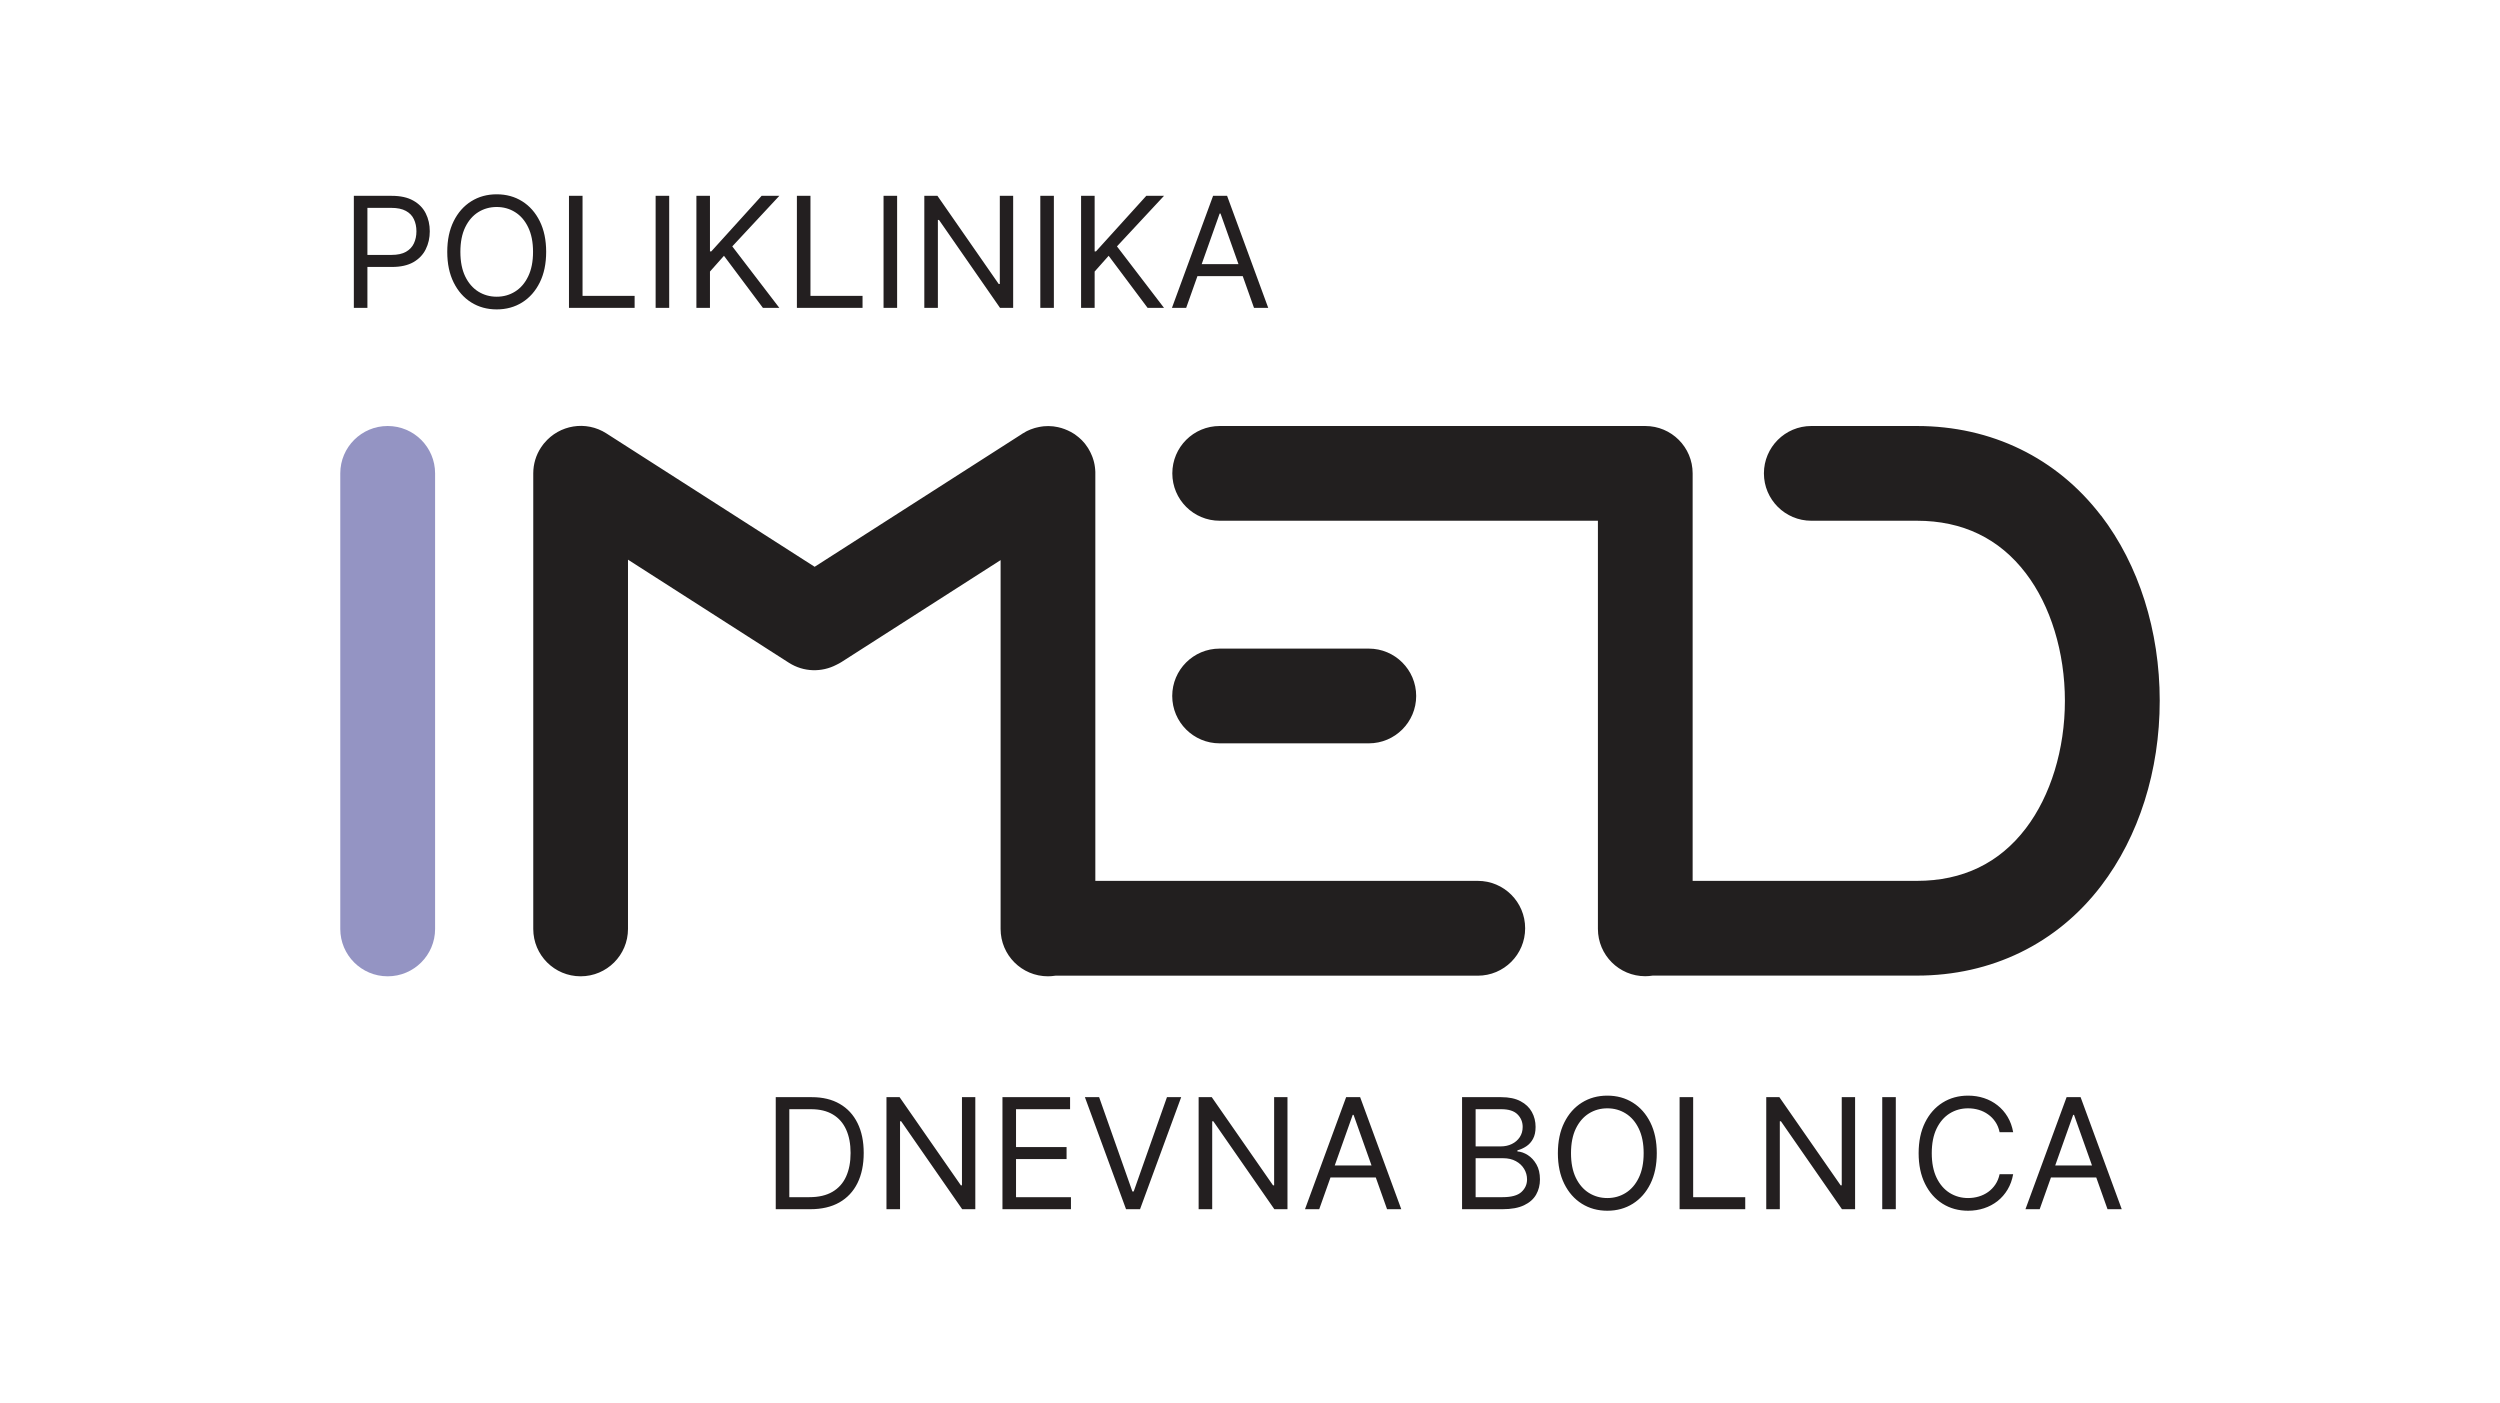
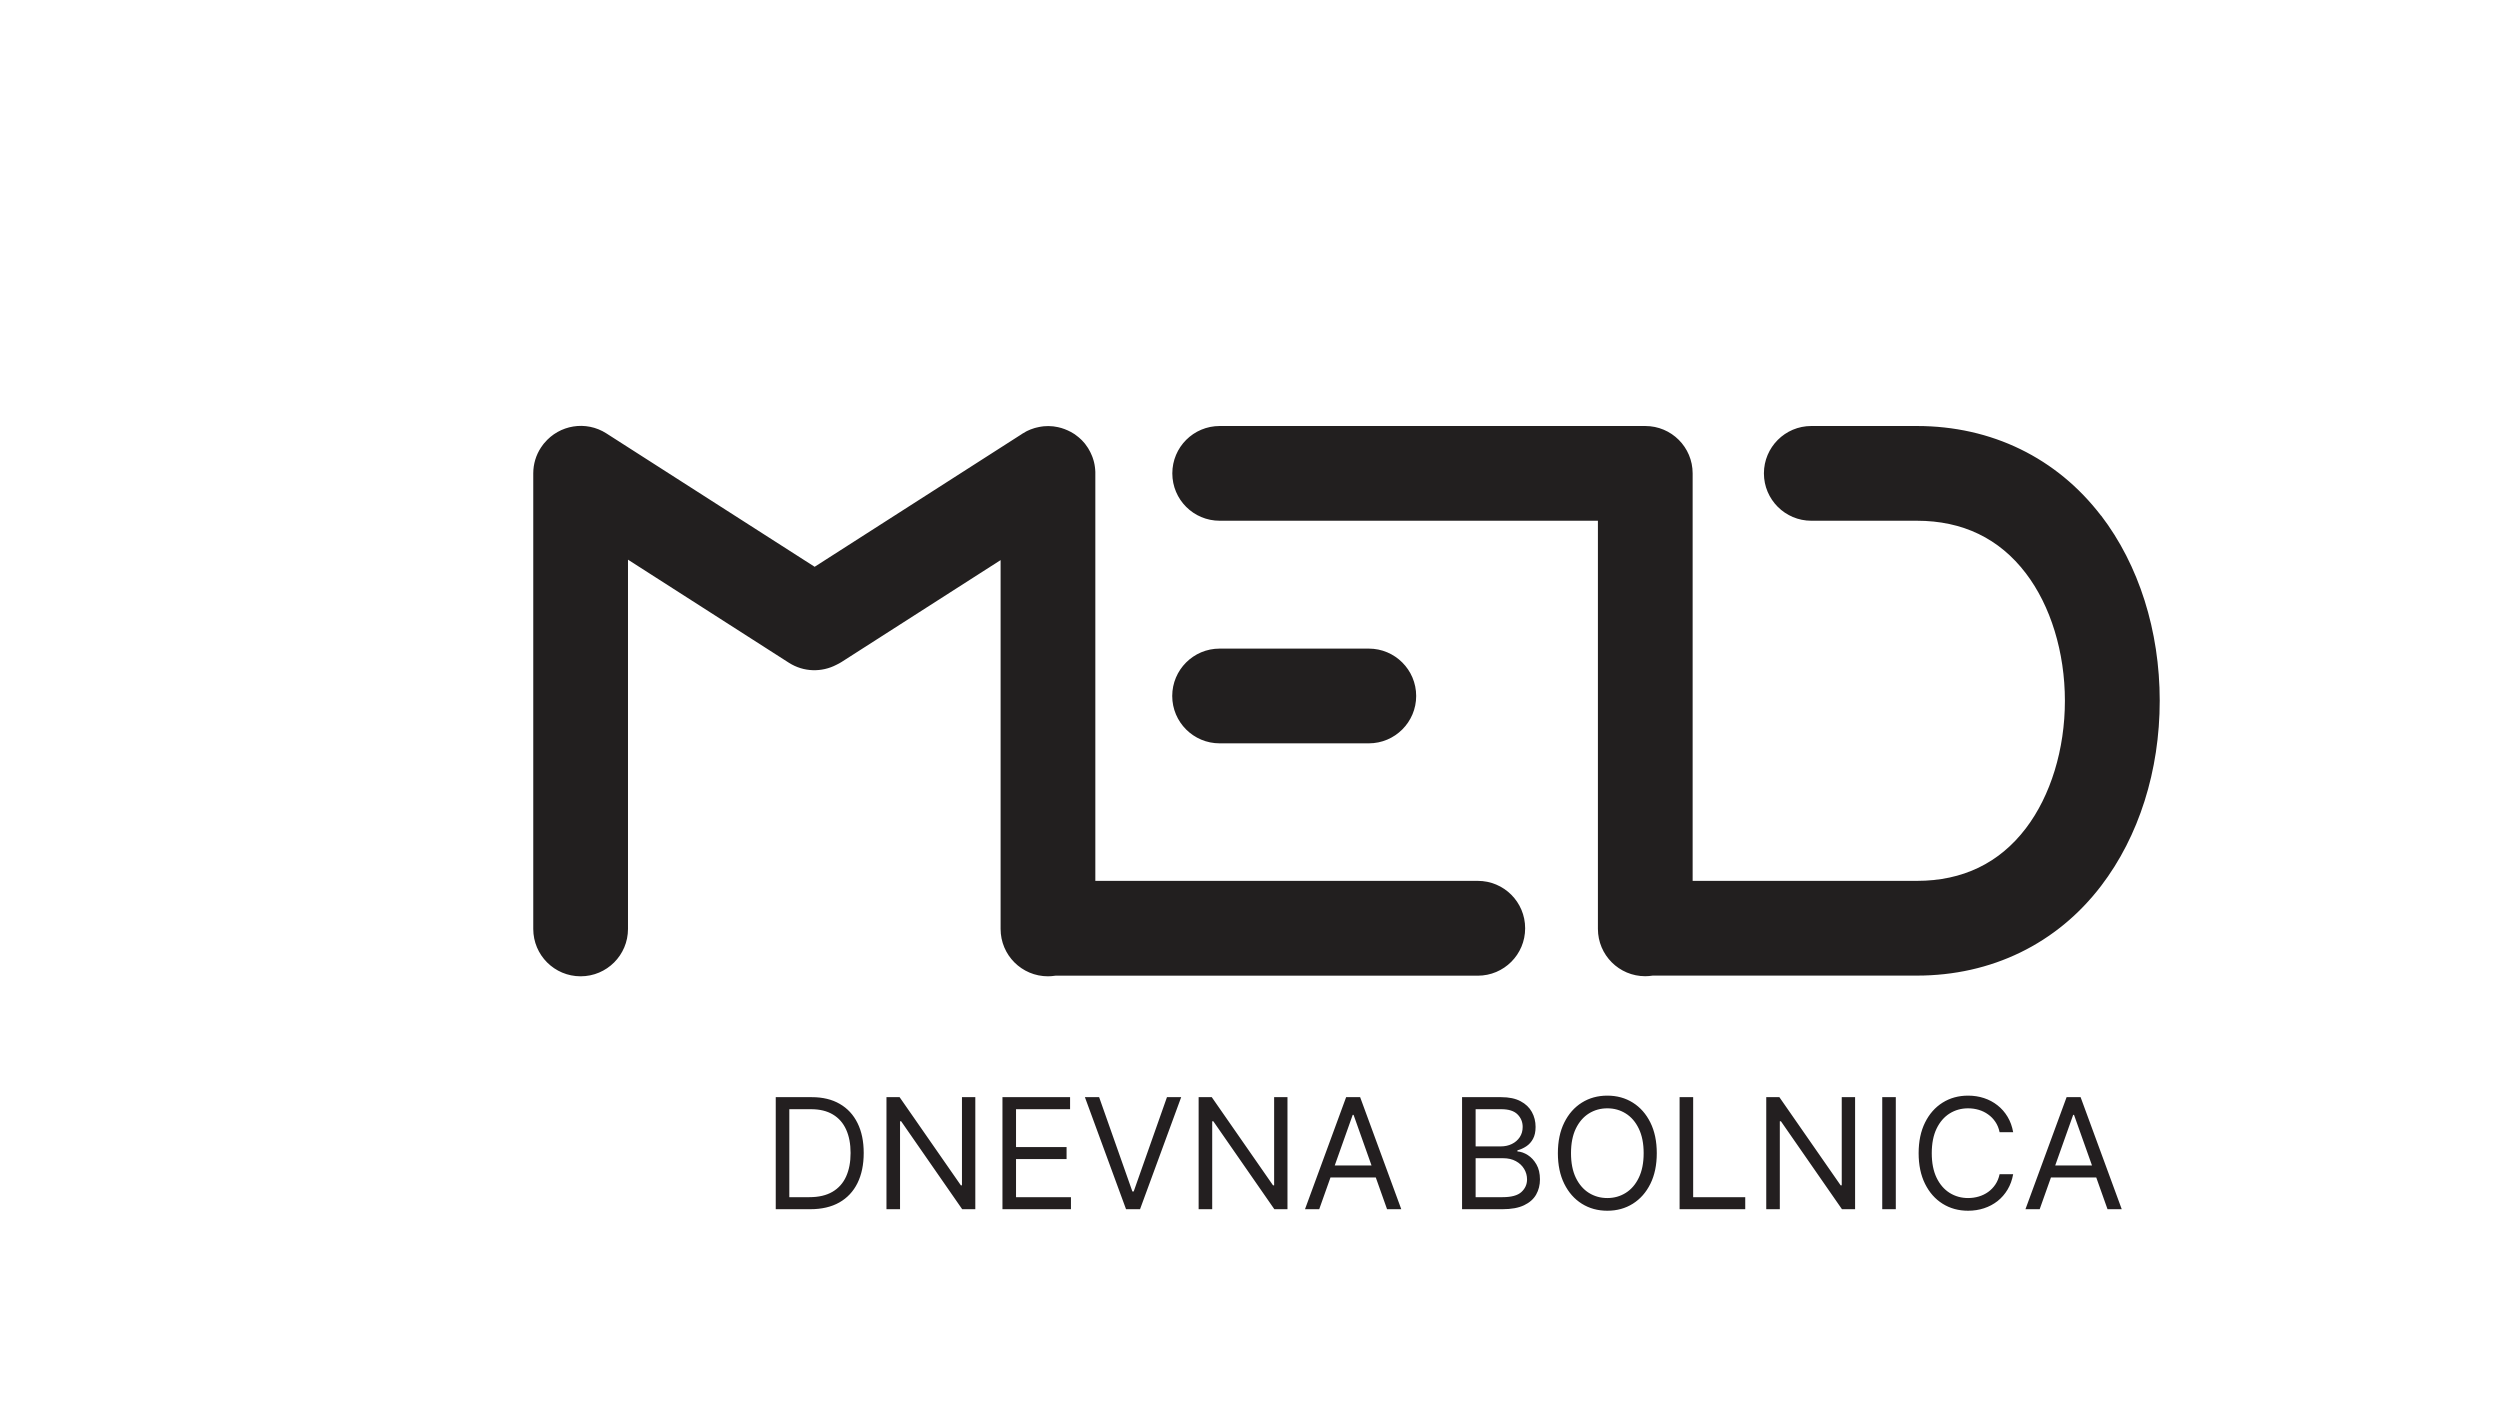
<svg xmlns="http://www.w3.org/2000/svg" width="1080" height="606" viewBox="0 0 1080 606" fill="none">
  <rect width="1080" height="606" fill="white" />
-   <path d="M152.861 133V84.6H169.215C173.012 84.6 176.116 85.285 178.526 86.656C180.953 88.011 182.749 89.846 183.915 92.162C185.081 94.478 185.663 97.062 185.663 99.914C185.663 102.766 185.081 105.357 183.915 107.689C182.764 110.021 180.984 111.88 178.574 113.267C176.163 114.637 173.075 115.323 169.309 115.323H157.588V110.123H169.12C171.72 110.123 173.808 109.674 175.383 108.776C176.959 107.878 178.101 106.665 178.81 105.137C179.535 103.593 179.897 101.852 179.897 99.914C179.897 97.976 179.535 96.243 178.81 94.715C178.101 93.186 176.951 91.989 175.36 91.123C173.768 90.24 171.657 89.799 169.026 89.799H158.722V133H152.861ZM235.943 108.8C235.943 113.905 235.021 118.316 233.177 122.034C231.334 125.753 228.805 128.62 225.591 130.637C222.377 132.653 218.706 133.662 214.578 133.662C210.45 133.662 206.779 132.653 203.565 130.637C200.351 128.62 197.823 125.753 195.979 122.034C194.136 118.316 193.214 113.905 193.214 108.8C193.214 103.695 194.136 99.284 195.979 95.565C197.823 91.847 200.351 88.98 203.565 86.963C206.779 84.946 210.45 83.938 214.578 83.938C218.706 83.938 222.377 84.946 225.591 86.963C228.805 88.98 231.334 91.847 233.177 95.565C235.021 99.284 235.943 103.695 235.943 108.8ZM230.271 108.8C230.271 104.609 229.57 101.072 228.167 98.189C226.781 95.305 224.898 93.123 222.519 91.642C220.156 90.161 217.509 89.421 214.578 89.421C211.648 89.421 208.993 90.161 206.614 91.642C204.251 93.123 202.368 95.305 200.966 98.189C199.579 101.072 198.886 104.609 198.886 108.8C198.886 112.991 199.579 116.528 200.966 119.411C202.368 122.294 204.251 124.476 206.614 125.957C208.993 127.438 211.648 128.179 214.578 128.179C217.509 128.179 220.156 127.438 222.519 125.957C224.898 124.476 226.781 122.294 228.167 119.411C229.57 116.528 230.271 112.991 230.271 108.8ZM245.797 133V84.6H251.658V127.801H274.157V133H245.797ZM289.093 84.6V133H283.232V84.6H289.093ZM300.844 133V84.6H306.705V108.611H307.273L329.015 84.6H336.672L316.348 106.437L336.672 133H329.582L312.755 110.501L306.705 117.308V133H300.844ZM344.258 133V84.6H350.119V127.801H372.618V133H344.258ZM387.554 84.6V133H381.693V84.6H387.554ZM437.685 84.6V133H432.013L405.639 94.998H405.166V133H399.305V84.6H404.977L431.446 122.696H431.919V84.6H437.685ZM455.274 84.6V133H449.413V84.6H455.274ZM467.025 133V84.6H472.886V108.611H473.453L495.196 84.6H502.853L482.528 106.437L502.853 133H495.763L478.936 110.501L472.886 117.308V133H467.025ZM512.424 133H506.28L524.052 84.6H530.102L547.874 133H541.729L527.266 92.257H526.887L512.424 133ZM514.693 114.094H539.46V119.293H514.693V114.094Z" fill="#231F20" />
  <path d="M350.058 522.375H335.122V473.975H350.719C355.415 473.975 359.432 474.944 362.772 476.882C366.112 478.804 368.673 481.569 370.453 485.177C372.233 488.769 373.123 493.07 373.123 498.08C373.123 503.122 372.225 507.463 370.429 511.102C368.633 514.726 366.018 517.514 362.583 519.468C359.149 521.406 354.973 522.375 350.058 522.375ZM340.983 517.176H349.68C353.681 517.176 356.998 516.404 359.629 514.86C362.26 513.316 364.222 511.118 365.514 508.266C366.806 505.414 367.452 502.019 367.452 498.08C367.452 494.173 366.813 490.809 365.537 487.989C364.261 485.153 362.355 482.979 359.818 481.466C357.282 479.938 354.123 479.174 350.341 479.174H340.983V517.176ZM421.335 473.975V522.375H415.663L389.288 484.373H388.816V522.375H382.955V473.975H388.627L415.096 512.071H415.568V473.975H421.335ZM433.062 522.375V473.975H462.273V479.174H438.923V495.528H460.76V500.727H438.923V517.176H462.651V522.375H433.062ZM474.822 473.975L489.191 514.718H489.758L504.127 473.975H510.271L492.499 522.375H486.449L468.677 473.975H474.822ZM556.19 473.975V522.375H550.518L524.144 484.373H523.671V522.375H517.81V473.975H523.482L549.951 512.071H550.424V473.975H556.19ZM569.903 522.375H563.758L581.53 473.975H587.58L605.352 522.375H599.208L584.745 481.632H584.366L569.903 522.375ZM572.172 503.469H596.939V508.668H572.172V503.469ZM631.609 522.375V473.975H648.53C651.901 473.975 654.682 474.558 656.872 475.724C659.062 476.874 660.693 478.426 661.764 480.379C662.836 482.317 663.371 484.468 663.371 486.831C663.371 488.911 663.001 490.628 662.26 491.983C661.536 493.338 660.575 494.409 659.377 495.197C658.196 495.985 656.912 496.568 655.525 496.946V497.419C657.006 497.513 658.495 498.033 659.992 498.978C661.488 499.924 662.741 501.279 663.749 503.043C664.758 504.808 665.262 506.966 665.262 509.519C665.262 511.945 664.71 514.127 663.608 516.065C662.505 518.003 660.764 519.539 658.385 520.673C656.006 521.808 652.91 522.375 649.097 522.375H631.609ZM637.47 517.176H649.097C652.925 517.176 655.643 516.435 657.25 514.954C658.873 513.458 659.685 511.646 659.685 509.519C659.685 507.88 659.267 506.368 658.432 504.981C657.597 503.579 656.407 502.46 654.863 501.625C653.319 500.775 651.492 500.349 649.381 500.349H637.47V517.176ZM637.47 495.244H648.341C650.105 495.244 651.697 494.898 653.115 494.205C654.548 493.511 655.683 492.534 656.518 491.274C657.368 490.014 657.794 488.533 657.794 486.831C657.794 484.704 657.053 482.9 655.572 481.419C654.091 479.922 651.744 479.174 648.53 479.174H637.47V495.244ZM715.73 498.175C715.73 503.28 714.808 507.691 712.965 511.409C711.122 515.128 708.593 517.995 705.379 520.012C702.165 522.028 698.494 523.037 694.366 523.037C690.238 523.037 686.567 522.028 683.353 520.012C680.139 517.995 677.61 515.128 675.767 511.409C673.923 507.691 673.002 503.28 673.002 498.175C673.002 493.07 673.923 488.659 675.767 484.94C677.61 481.222 680.139 478.355 683.353 476.338C686.567 474.321 690.238 473.313 694.366 473.313C698.494 473.313 702.165 474.321 705.379 476.338C708.593 478.355 711.122 481.222 712.965 484.94C714.808 488.659 715.73 493.07 715.73 498.175ZM710.058 498.175C710.058 493.984 709.357 490.447 707.955 487.564C706.568 484.68 704.686 482.498 702.307 481.017C699.943 479.536 697.296 478.796 694.366 478.796C691.435 478.796 688.781 479.536 686.402 481.017C684.038 482.498 682.155 484.68 680.753 487.564C679.367 490.447 678.674 493.984 678.674 498.175C678.674 502.366 679.367 505.903 680.753 508.786C682.155 511.669 684.038 513.851 686.402 515.332C688.781 516.813 691.435 517.554 694.366 517.554C697.296 517.554 699.943 516.813 702.307 515.332C704.686 513.851 706.568 511.669 707.955 508.786C709.357 505.903 710.058 502.366 710.058 498.175ZM725.585 522.375V473.975H731.446V517.176H753.944V522.375H725.585ZM801.399 473.975V522.375H795.727L769.353 484.373H768.88V522.375H763.02V473.975H768.691L795.16 512.071H795.633V473.975H801.399ZM818.988 473.975V522.375H813.127V473.975H818.988ZM869.687 489.1H863.826C863.479 487.414 862.873 485.933 862.006 484.657C861.155 483.381 860.115 482.309 858.886 481.443C857.673 480.56 856.326 479.899 854.845 479.458C853.364 479.016 851.82 478.796 850.213 478.796C847.283 478.796 844.628 479.536 842.249 481.017C839.886 482.498 838.003 484.68 836.601 487.564C835.214 490.447 834.521 493.984 834.521 498.175C834.521 502.366 835.214 505.903 836.601 508.786C838.003 511.669 839.886 513.851 842.249 515.332C844.628 516.813 847.283 517.554 850.213 517.554C851.82 517.554 853.364 517.333 854.845 516.892C856.326 516.451 857.673 515.797 858.886 514.931C860.115 514.048 861.155 512.969 862.006 511.693C862.873 510.401 863.479 508.92 863.826 507.25H869.687C869.246 509.724 868.442 511.937 867.276 513.891C866.11 515.844 864.661 517.507 862.928 518.877C861.195 520.232 859.249 521.264 857.09 521.973C854.948 522.682 852.655 523.037 850.213 523.037C846.085 523.037 842.414 522.028 839.2 520.012C835.986 517.995 833.457 515.128 831.614 511.409C829.771 507.691 828.849 503.28 828.849 498.175C828.849 493.07 829.771 488.659 831.614 484.94C833.457 481.222 835.986 478.355 839.2 476.338C842.414 474.321 846.085 473.313 850.213 473.313C852.655 473.313 854.948 473.668 857.09 474.377C859.249 475.086 861.195 476.125 862.928 477.496C864.661 478.851 866.11 480.505 867.276 482.459C868.442 484.397 869.246 486.611 869.687 489.1ZM881.143 522.375H874.998L892.77 473.975H898.82L916.592 522.375H910.448L895.984 481.632H895.606L881.143 522.375ZM883.412 503.469H908.179V508.668H883.412V503.469Z" fill="#231F20" />
-   <path d="M167.5 184.036H167.462C156.161 184.036 147 193.198 147 204.499V401.302C147 412.603 156.161 421.765 167.462 421.765H167.5C178.802 421.765 187.963 412.603 187.963 401.302V204.499C187.963 193.198 178.802 184.036 167.5 184.036Z" fill="#9494C3" />
  <path d="M658.864 401.036C658.864 412.349 649.715 421.498 638.402 421.498H455.948C454.885 421.65 453.822 421.764 452.721 421.764C441.408 421.764 432.259 412.615 432.259 401.302V241.968L363.507 286.006C362.786 286.462 362.064 286.841 361.343 287.183C355.041 290.486 347.22 290.41 340.804 286.31L271.293 241.778V401.302C271.293 412.615 262.144 421.764 250.831 421.764C239.517 421.764 230.368 412.615 230.368 401.302V204.498C230.368 200.398 231.583 196.564 233.671 193.375C233.937 192.957 234.24 192.577 234.506 192.198C234.658 191.97 234.81 191.78 235 191.552C235.038 191.514 235.114 191.438 235.152 191.4C241.643 183.542 253.146 181.568 261.954 187.224L351.928 244.853L441.294 187.604L441.674 187.338C441.674 187.338 441.902 187.224 442.016 187.148C442.433 186.883 442.889 186.617 443.306 186.389C443.496 186.313 443.686 186.199 443.838 186.124C444.255 185.934 444.673 185.744 445.129 185.554C445.357 185.478 445.584 185.402 445.774 185.326C446.192 185.174 446.571 185.06 446.989 184.909C447.255 184.833 447.52 184.757 447.748 184.719C448.128 184.643 448.507 184.529 448.925 184.453C449.229 184.415 449.532 184.377 449.798 184.301C450.178 184.263 450.519 184.187 450.899 184.149C451.203 184.149 451.544 184.149 451.848 184.111C452.114 184.111 452.38 184.073 452.645 184.073C452.645 184.073 452.835 184.073 452.949 184.073C453.215 184.073 453.519 184.073 453.784 184.111C454.202 184.111 454.62 184.149 454.999 184.187C455.151 184.187 455.303 184.225 455.493 184.263C456.024 184.339 456.518 184.415 457.049 184.529C458.985 184.947 460.846 185.668 462.554 186.579C462.554 186.579 462.554 186.579 462.592 186.579C463.161 186.883 463.693 187.224 464.224 187.566C464.376 187.68 464.528 187.794 464.68 187.908C465.06 188.174 465.439 188.477 465.819 188.781C466.009 188.933 466.16 189.085 466.35 189.236C466.692 189.54 466.996 189.806 467.299 190.11C467.451 190.262 467.565 190.413 467.717 190.565C468.021 190.907 468.362 191.249 468.666 191.628C468.78 191.78 468.856 191.894 468.97 192.046C469.274 192.463 469.577 192.881 469.881 193.337C469.881 193.337 469.919 193.413 469.957 193.45C469.957 193.45 470.071 193.64 470.147 193.754C470.412 194.21 470.678 194.627 470.906 195.121C470.982 195.311 471.058 195.462 471.172 195.652C471.362 196.07 471.551 196.488 471.741 196.943C471.817 197.171 471.893 197.399 472.007 197.627C472.159 198.006 472.273 198.424 472.387 198.803C472.463 199.069 472.538 199.373 472.614 199.639C472.69 199.98 472.804 200.36 472.842 200.702C472.918 201.043 472.956 201.385 472.994 201.689C473.032 201.992 473.07 202.334 473.108 202.676C473.108 203.055 473.146 203.435 473.184 203.815C473.184 204.042 473.184 204.27 473.184 204.498V380.535H638.402C649.715 380.535 658.864 389.685 658.864 400.998V401.036ZM526.864 321.122H591.327C602.64 321.122 611.789 311.935 611.789 300.66C611.789 289.347 602.602 280.198 591.327 280.198H526.864C515.551 280.198 506.402 289.385 506.402 300.66C506.402 311.973 515.589 321.122 526.864 321.122ZM907.678 222.796C888.582 197.816 860.337 184.035 828.106 184.035H782.474C771.161 184.035 762.011 193.223 762.011 204.498C762.011 215.811 771.199 224.96 782.474 224.96H828.106C847.847 224.96 863.678 232.591 875.143 247.625C885.887 261.671 892.037 281.792 892.037 302.748C892.037 323.704 885.887 343.787 875.143 357.871C863.678 372.905 847.847 380.535 828.106 380.535H802.936H731.223V204.498C731.223 193.185 722.074 184.035 710.76 184.035C710.76 184.035 710.722 184.035 710.684 184.035H526.902C515.589 184.035 506.44 193.185 506.44 204.498C506.44 215.811 515.589 224.96 526.902 224.96H690.298V401.264C690.298 412.577 699.447 421.726 710.76 421.726C711.861 421.726 712.924 421.612 713.987 421.46H782.474H828.106C860.337 421.46 888.62 407.68 907.678 382.699C924.002 361.326 933 332.929 933 302.71C933 272.491 924.002 244.094 907.678 222.72V222.796Z" fill="#221F1F" />
</svg>